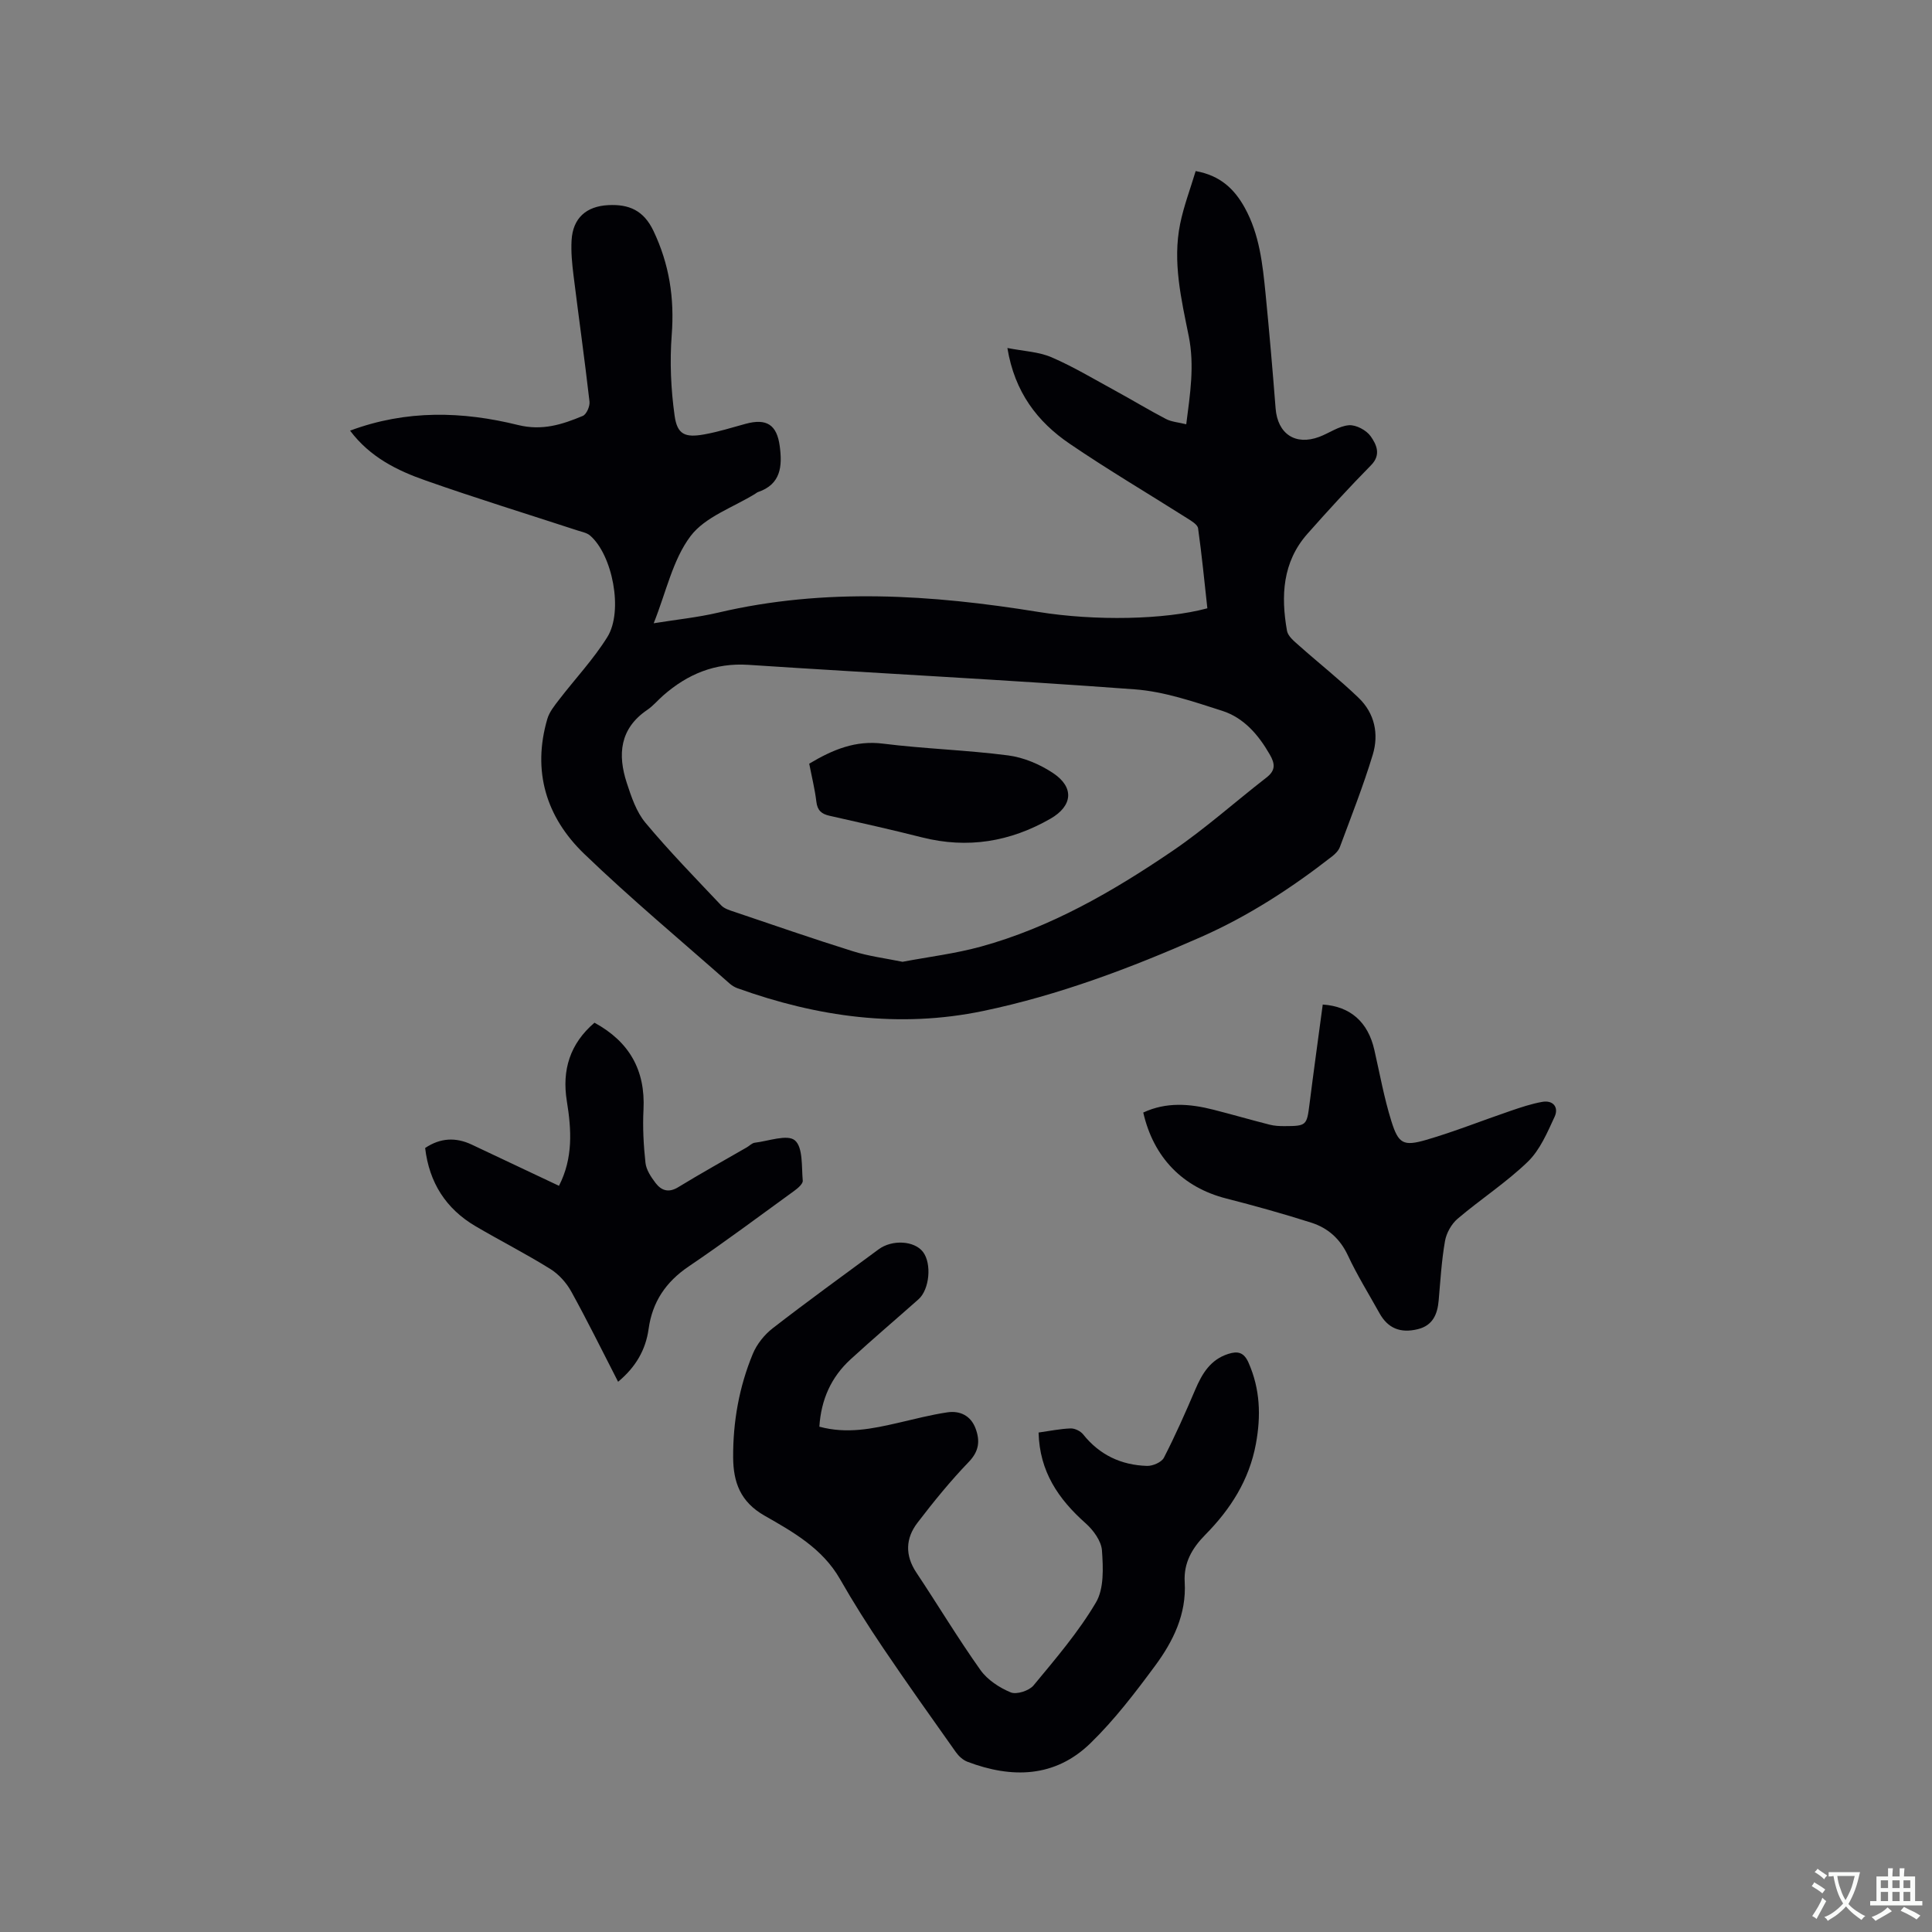
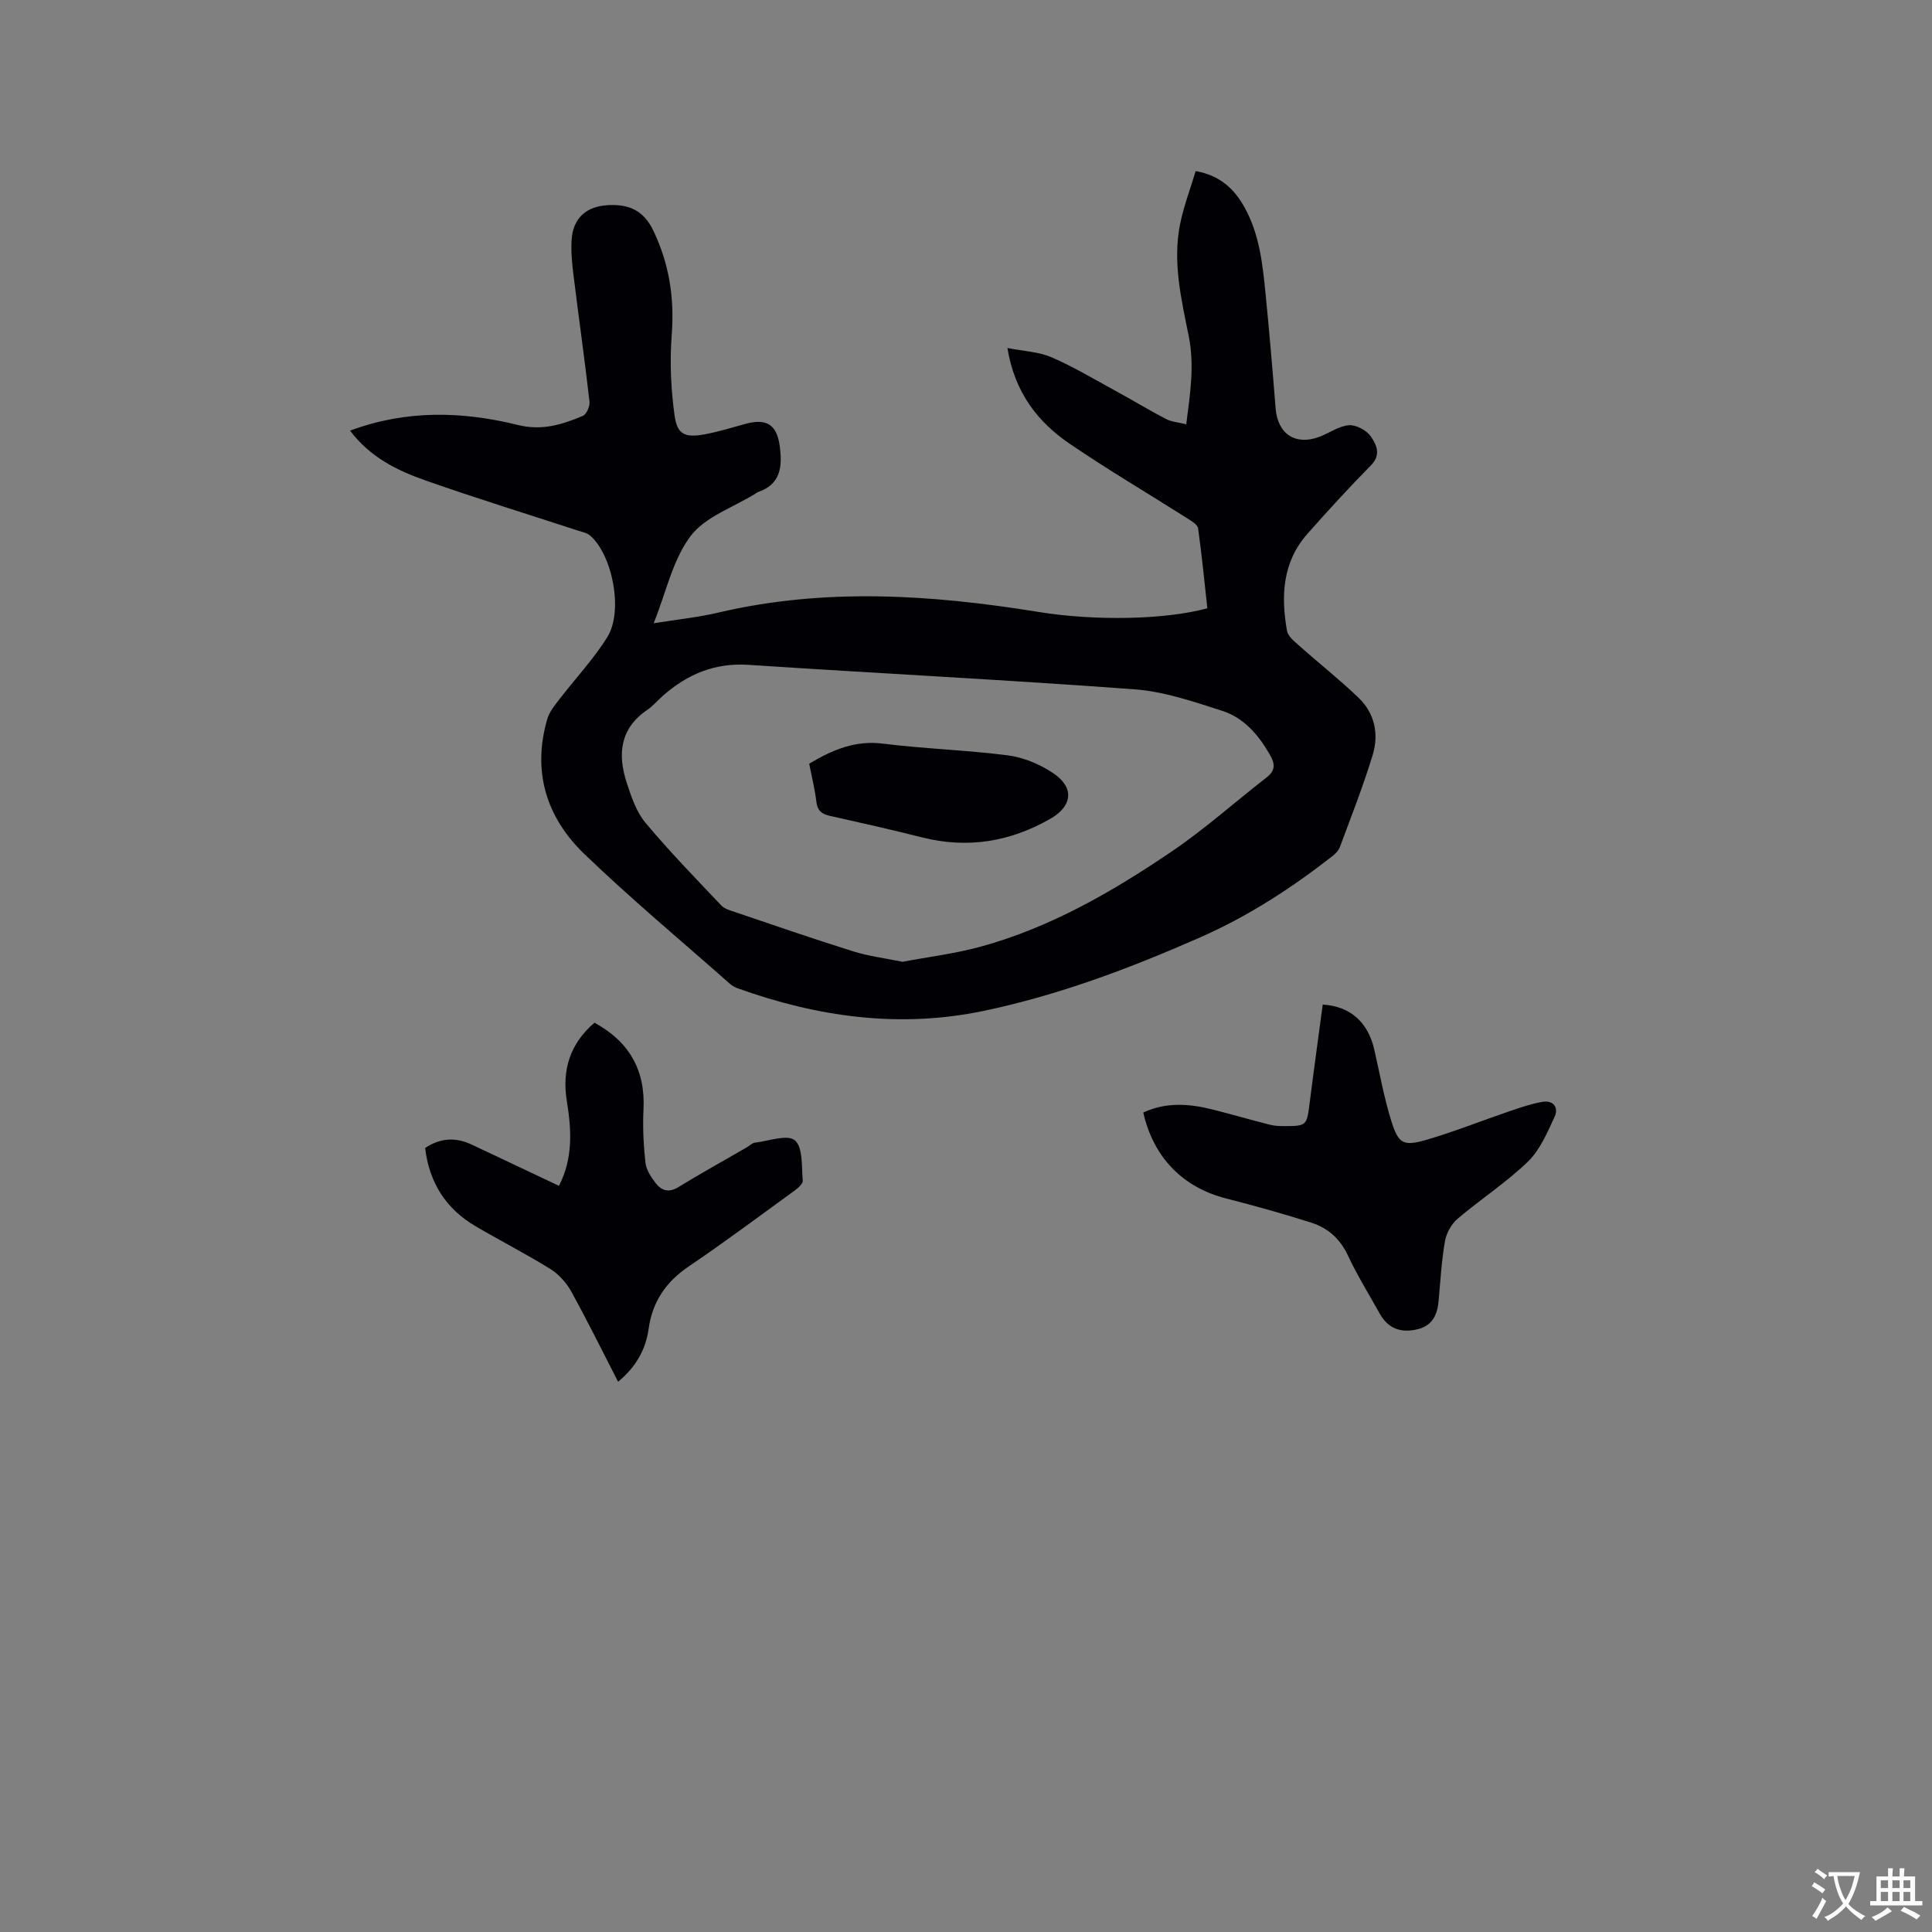
<svg xmlns="http://www.w3.org/2000/svg" enable-background="new 0 0 400 400" viewBox="0 0 400 400">
  <rect x="0" y="0" width="400" height="400" fill="#808080" stroke="none" />
  <g fill="#010105">
    <path d="m72.48 89.16c11.7-4.36 23.31-4 34.76-1.17 5.03 1.24 9.16-.1 13.42-1.88.77-.32 1.5-2.01 1.39-2.96-1-8.73-2.23-17.43-3.31-26.14-.3-2.41-.54-4.87-.4-7.28.27-4.57 3.03-7.03 7.6-7.26 4.27-.22 7.32 1.08 9.34 5.31 3.3 6.92 4.38 13.97 3.79 21.59-.42 5.53-.17 11.2.6 16.69.54 3.91 2.17 4.59 6.12 3.88 2.91-.52 5.75-1.42 8.61-2.2 4.34-1.17 6.45.2 7.04 4.65.55 4.13.25 7.88-4.51 9.49-.2.07-.36.22-.54.33-4.58 2.85-10.39 4.77-13.42 8.79-3.69 4.89-5.03 11.54-7.63 18.04 4.76-.77 9.11-1.21 13.34-2.2 22.09-5.2 44.18-3.73 66.28-.15 11.73 1.9 26.2 1.64 35.01-.75-.61-5.49-1.14-11.04-1.92-16.56-.11-.77-1.34-1.5-2.18-2.03-8.14-5.16-16.45-10.06-24.41-15.48-6.66-4.53-11.39-10.66-12.89-19.82 3.36.66 6.47.77 9.14 1.92 4.54 1.96 8.82 4.54 13.17 6.91 3.53 1.92 6.96 4.01 10.53 5.87 1.16.6 2.58.69 4.19 1.09.8-6.28 1.74-12.1.52-18.22-1.54-7.65-3.39-15.41-1.78-23.29.75-3.68 2.11-7.24 3.21-10.91 5.11.91 8.03 3.73 10.17 7.6 3.05 5.54 3.69 11.67 4.3 17.78.78 7.91 1.46 15.83 2.08 23.75.41 5.26 4.07 7.75 9.03 5.9 2.08-.78 4.05-2.24 6.14-2.41 1.49-.12 3.65 1.04 4.53 2.31 1.13 1.63 2.24 3.76.06 5.97-4.53 4.6-8.9 9.37-13.18 14.21-5.17 5.85-5.5 12.87-4.22 20.08.2 1.12 1.49 2.16 2.46 3.02 4.1 3.65 8.43 7.06 12.38 10.86 3.32 3.19 4.21 7.5 2.91 11.78-1.96 6.46-4.45 12.76-6.8 19.09-.27.74-.94 1.42-1.58 1.92-8.46 6.6-17.38 12.4-27.25 16.75-14.56 6.42-29.4 12.02-45.01 15.28-17.41 3.63-34.33 1.24-50.89-4.71-.58-.21-1.16-.56-1.62-.97-10.08-8.91-20.44-17.54-30.13-26.87-7.84-7.56-10.78-17.09-7.61-27.92.42-1.43 1.46-2.72 2.4-3.94 3.34-4.35 7.15-8.39 10.03-13.02 3.35-5.39 1.04-17.04-3.59-21.01-.68-.58-1.72-.75-2.61-1.05-10.46-3.42-20.98-6.66-31.35-10.31-5.93-2.07-11.57-4.83-15.72-10.35zm114.38 109.97c5.43-1.03 10.92-1.69 16.2-3.14 14.48-3.98 27.34-11.42 39.63-19.77 6.81-4.63 13-10.18 19.52-15.24 1.91-1.48 1.8-2.84.67-4.79-2.36-4.1-5.38-7.6-9.86-9.03-5.91-1.89-11.98-3.99-18.1-4.44-26.63-1.98-53.3-3.31-79.94-5.07-6.95-.46-12.62 1.91-17.68 6.35-1.12.98-2.09 2.16-3.3 2.98-5.7 3.87-6.15 9.25-4.23 15.12.94 2.88 1.98 5.99 3.87 8.25 4.95 5.93 10.36 11.47 15.67 17.09.67.71 1.81 1.04 2.8 1.37 8.13 2.75 16.23 5.56 24.42 8.12 3.29 1.04 6.76 1.47 10.33 2.2z" />
-     <path d="m169.64 295.38c5.73 1.55 11.01.42 16.29-.79 3.39-.78 6.78-1.67 10.21-2.18 2.63-.39 4.87.7 5.85 3.36.93 2.52.74 4.66-1.4 6.89-3.81 3.95-7.29 8.24-10.63 12.6-2.48 3.23-2.62 6.74-.24 10.32 4.46 6.7 8.61 13.62 13.27 20.18 1.45 2.04 3.92 3.66 6.27 4.63 1.22.5 3.82-.34 4.73-1.45 4.57-5.52 9.29-11.03 12.91-17.16 1.7-2.87 1.5-7.17 1.25-10.77-.14-1.97-1.79-4.22-3.39-5.64-5.62-4.99-9.54-10.7-9.73-18.78 2.29-.32 4.45-.77 6.63-.85.87-.03 2.05.55 2.6 1.24 3.41 4.27 7.89 6.36 13.23 6.52 1.18.03 2.99-.75 3.48-1.69 2.36-4.59 4.46-9.33 6.49-14.09 1.42-3.33 3.15-6.24 6.85-7.41 1.97-.63 3.24-.34 4.2 1.85 2.4 5.47 2.58 10.98 1.51 16.78-1.39 7.52-5.27 13.54-10.49 18.83-2.72 2.76-4.49 5.8-4.25 9.8.39 6.62-2.39 12.25-6.13 17.31-4.14 5.6-8.42 11.21-13.39 16.04-7.34 7.14-16.28 7.32-25.47 3.83-.92-.35-1.81-1.17-2.39-1.99-5.07-7.16-10.16-14.31-15.07-21.58-3.14-4.65-6.15-9.4-8.93-14.27-3.62-6.32-9.7-9.74-15.61-13.11-5.01-2.85-6.47-6.92-6.5-12.07-.04-7.39 1.24-14.58 4.06-21.4.83-2.02 2.4-3.99 4.13-5.33 7.2-5.58 14.6-10.93 21.93-16.34 2.81-2.07 7.4-1.79 9.18.53 1.85 2.41 1.37 7.78-.93 9.82-4.68 4.15-9.45 8.2-14.06 12.43-4 3.66-6.1 8.3-6.46 13.94z" />
    <path d="m236.7 230.34c4.75-2.22 9.62-1.84 14.52-.59 3.89.99 7.75 2.11 11.64 3.1 1.01.26 2.09.31 3.14.3 4.48-.01 4.56-.16 5.11-4.49.87-6.9 1.83-13.8 2.75-20.68 5.76.38 9.38 3.66 10.68 9.38 1.13 4.94 2.02 9.95 3.53 14.77 1.46 4.68 2.49 5.24 7.21 3.87 5.87-1.71 11.57-4 17.36-5.97 2.19-.75 4.4-1.5 6.67-1.9s3.44 1.14 2.57 3.05c-1.52 3.29-3.04 6.9-5.56 9.34-4.47 4.32-9.78 7.76-14.54 11.81-1.28 1.09-2.32 2.96-2.61 4.62-.71 4.06-.95 8.2-1.31 12.31-.25 2.88-1.25 5.18-4.31 5.93-3.65.9-6.22-.21-7.94-3.3-2.21-3.98-4.63-7.86-6.55-11.98-1.61-3.44-4.14-5.67-7.54-6.76-5.83-1.86-11.73-3.5-17.66-5.02-8.95-2.29-15.02-8.43-17.16-17.79z" />
    <path d="m115.73 245.51c2.95-5.75 2.59-11.61 1.63-17.52-1.05-6.46.65-11.91 5.72-16.25 7.2 3.93 10.56 9.81 10.15 17.98-.19 3.67.01 7.39.41 11.04.16 1.46 1.16 2.94 2.09 4.17 1.19 1.55 2.68 2.09 4.68.87 4.68-2.86 9.47-5.52 14.22-8.26.55-.32 1.06-.88 1.63-.95 2.85-.34 6.77-1.8 8.31-.49 1.7 1.44 1.37 5.43 1.63 8.34.06.65-1 1.56-1.73 2.09-7.27 5.28-14.48 10.66-21.92 15.7-4.71 3.19-7.49 7.33-8.26 12.9-.61 4.38-2.69 7.93-6.32 10.95-3.25-6.33-6.33-12.58-9.69-18.67-1.01-1.83-2.6-3.61-4.37-4.7-5.03-3.13-10.32-5.82-15.43-8.82-6.15-3.61-9.61-9.02-10.46-16.21 3.15-2.11 6.34-2.26 9.65-.7 5.94 2.79 11.85 5.59 18.06 8.53z" />
    <path d="m167.54 158.11c4.93-2.94 9.59-4.86 15.26-4.15 8.61 1.08 17.32 1.32 25.92 2.44 3.23.42 6.58 1.84 9.31 3.66 4.47 2.98 4.01 6.82-.52 9.43-8.38 4.81-17.18 6.26-26.62 3.88-6.36-1.61-12.77-3.04-19.17-4.48-1.64-.37-2.49-1.11-2.7-2.9-.31-2.61-.96-5.19-1.48-7.88z" />
  </g>
  <path d="m377.9 391.2c-.2.3-.4.5-.6.8-.7-.6-1.4-1-2.2-1.5.2-.3.4-.5.5-.8.6.4 1.4.8 2.3 1.5zm-1.8 6.1c-.2-.2-.5-.4-.9-.6.4-.6.8-1.2 1.2-1.9s.7-1.3.9-1.9c.3.3.5.5.8.7-.7 1.3-1.4 2.6-2 3.7zm2.2-9c-.3.3-.5.5-.6.8-.6-.6-1.3-1.1-2-1.5.3-.3.5-.5.6-.7.6.5 1.3.9 2 1.4zm.3.2v-.9h2 4.5c-.3 1.3-.6 2.5-1 3.6s-.9 2.1-1.4 3c.4.5 1 1 1.6 1.4s1.2.8 1.9 1.1c-.3.2-.5.4-.8.8-.4-.3-1-.7-1.6-1.2s-1.2-1.1-1.6-1.6c-.5.6-1.1 1.1-1.7 1.6s-1.4.9-2.1 1.4c-.1-.3-.3-.5-.7-.8.6-.2 1.2-.5 1.9-1s1.4-1.1 2-1.8c-.5-.8-.9-1.6-1.2-2.5s-.6-2-.8-3.2c-.4.1-.7.1-1 .1zm2.5 2.7c.3 1 .7 1.7 1 2.2.3-.5.6-1.1 1-2s.6-1.9.9-3h-3.2-.4c.1.9.3 1.8.7 2.8z" fill="#fafbfa" />
  <path d="m396.5 388.5v1.5 3.6h1.5v.9c-.4 0-1 0-1.7 0h-7.9c-.5 0-.9 0-1.2 0v-.9h1.3v-3.5c0-.7 0-1.2 0-1.6h2.4c0-.8 0-1.4 0-1.7h1c0 .3-.1.8-.1 1.7h1.5c0-.8 0-1.4 0-1.7h1c0 .3-.1.9-.1 1.7zm-8.2 9.2c-.2-.3-.5-.5-.8-.8.8-.3 1.4-.6 1.9-.9s1-.7 1.4-1.1c.3.3.6.5.9.8-1.6 1-2.8 1.6-3.4 2zm2.6-6.8v-1.6h-1.5v1.6zm0 2.7v-1.9h-1.5v1.9zm2.4-2.7v-1.6h-1.5v1.6zm0 2.7v-1.9h-1.5v1.9zm.2 2 .7-.8c.4.2.9.5 1.6.8s1.3.7 1.8 1c-.3.3-.5.5-.8.8-.4-.3-1.5-1-3.3-1.8zm2-4.7v-1.6h-1.4v1.6zm0 2.7v-1.9h-1.4v1.9z" fill="#fafbfa" />
</svg>